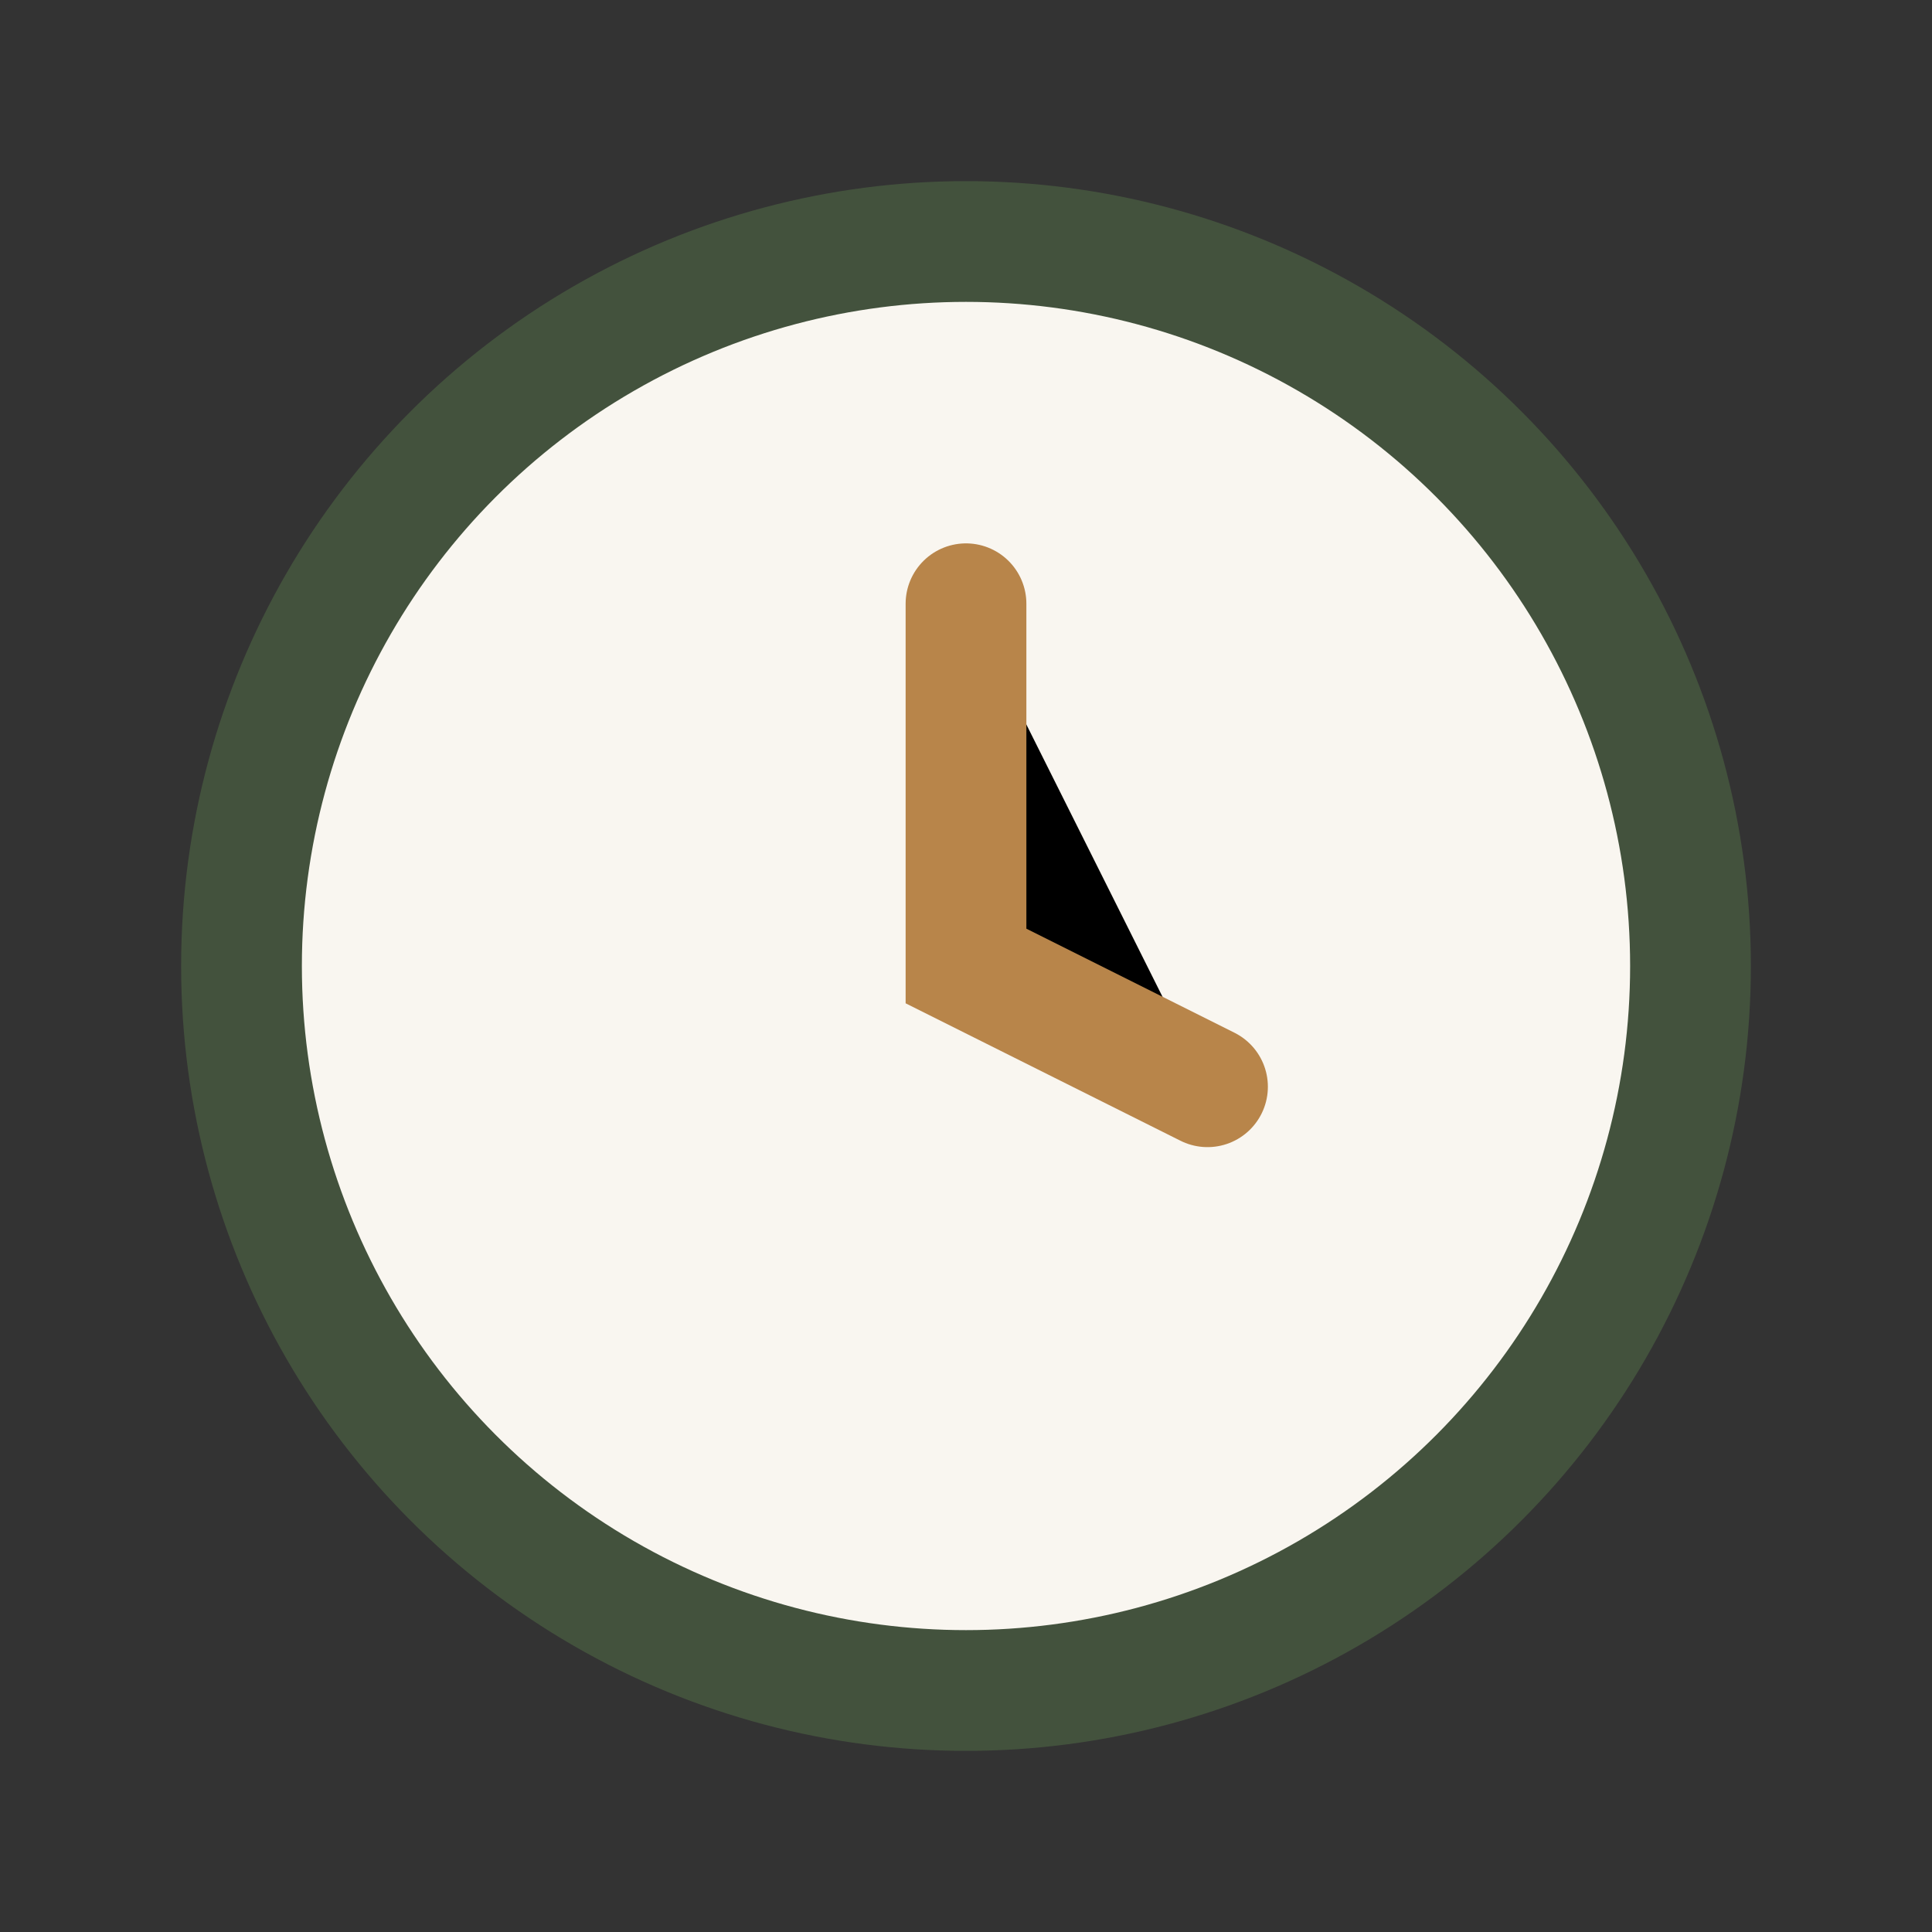
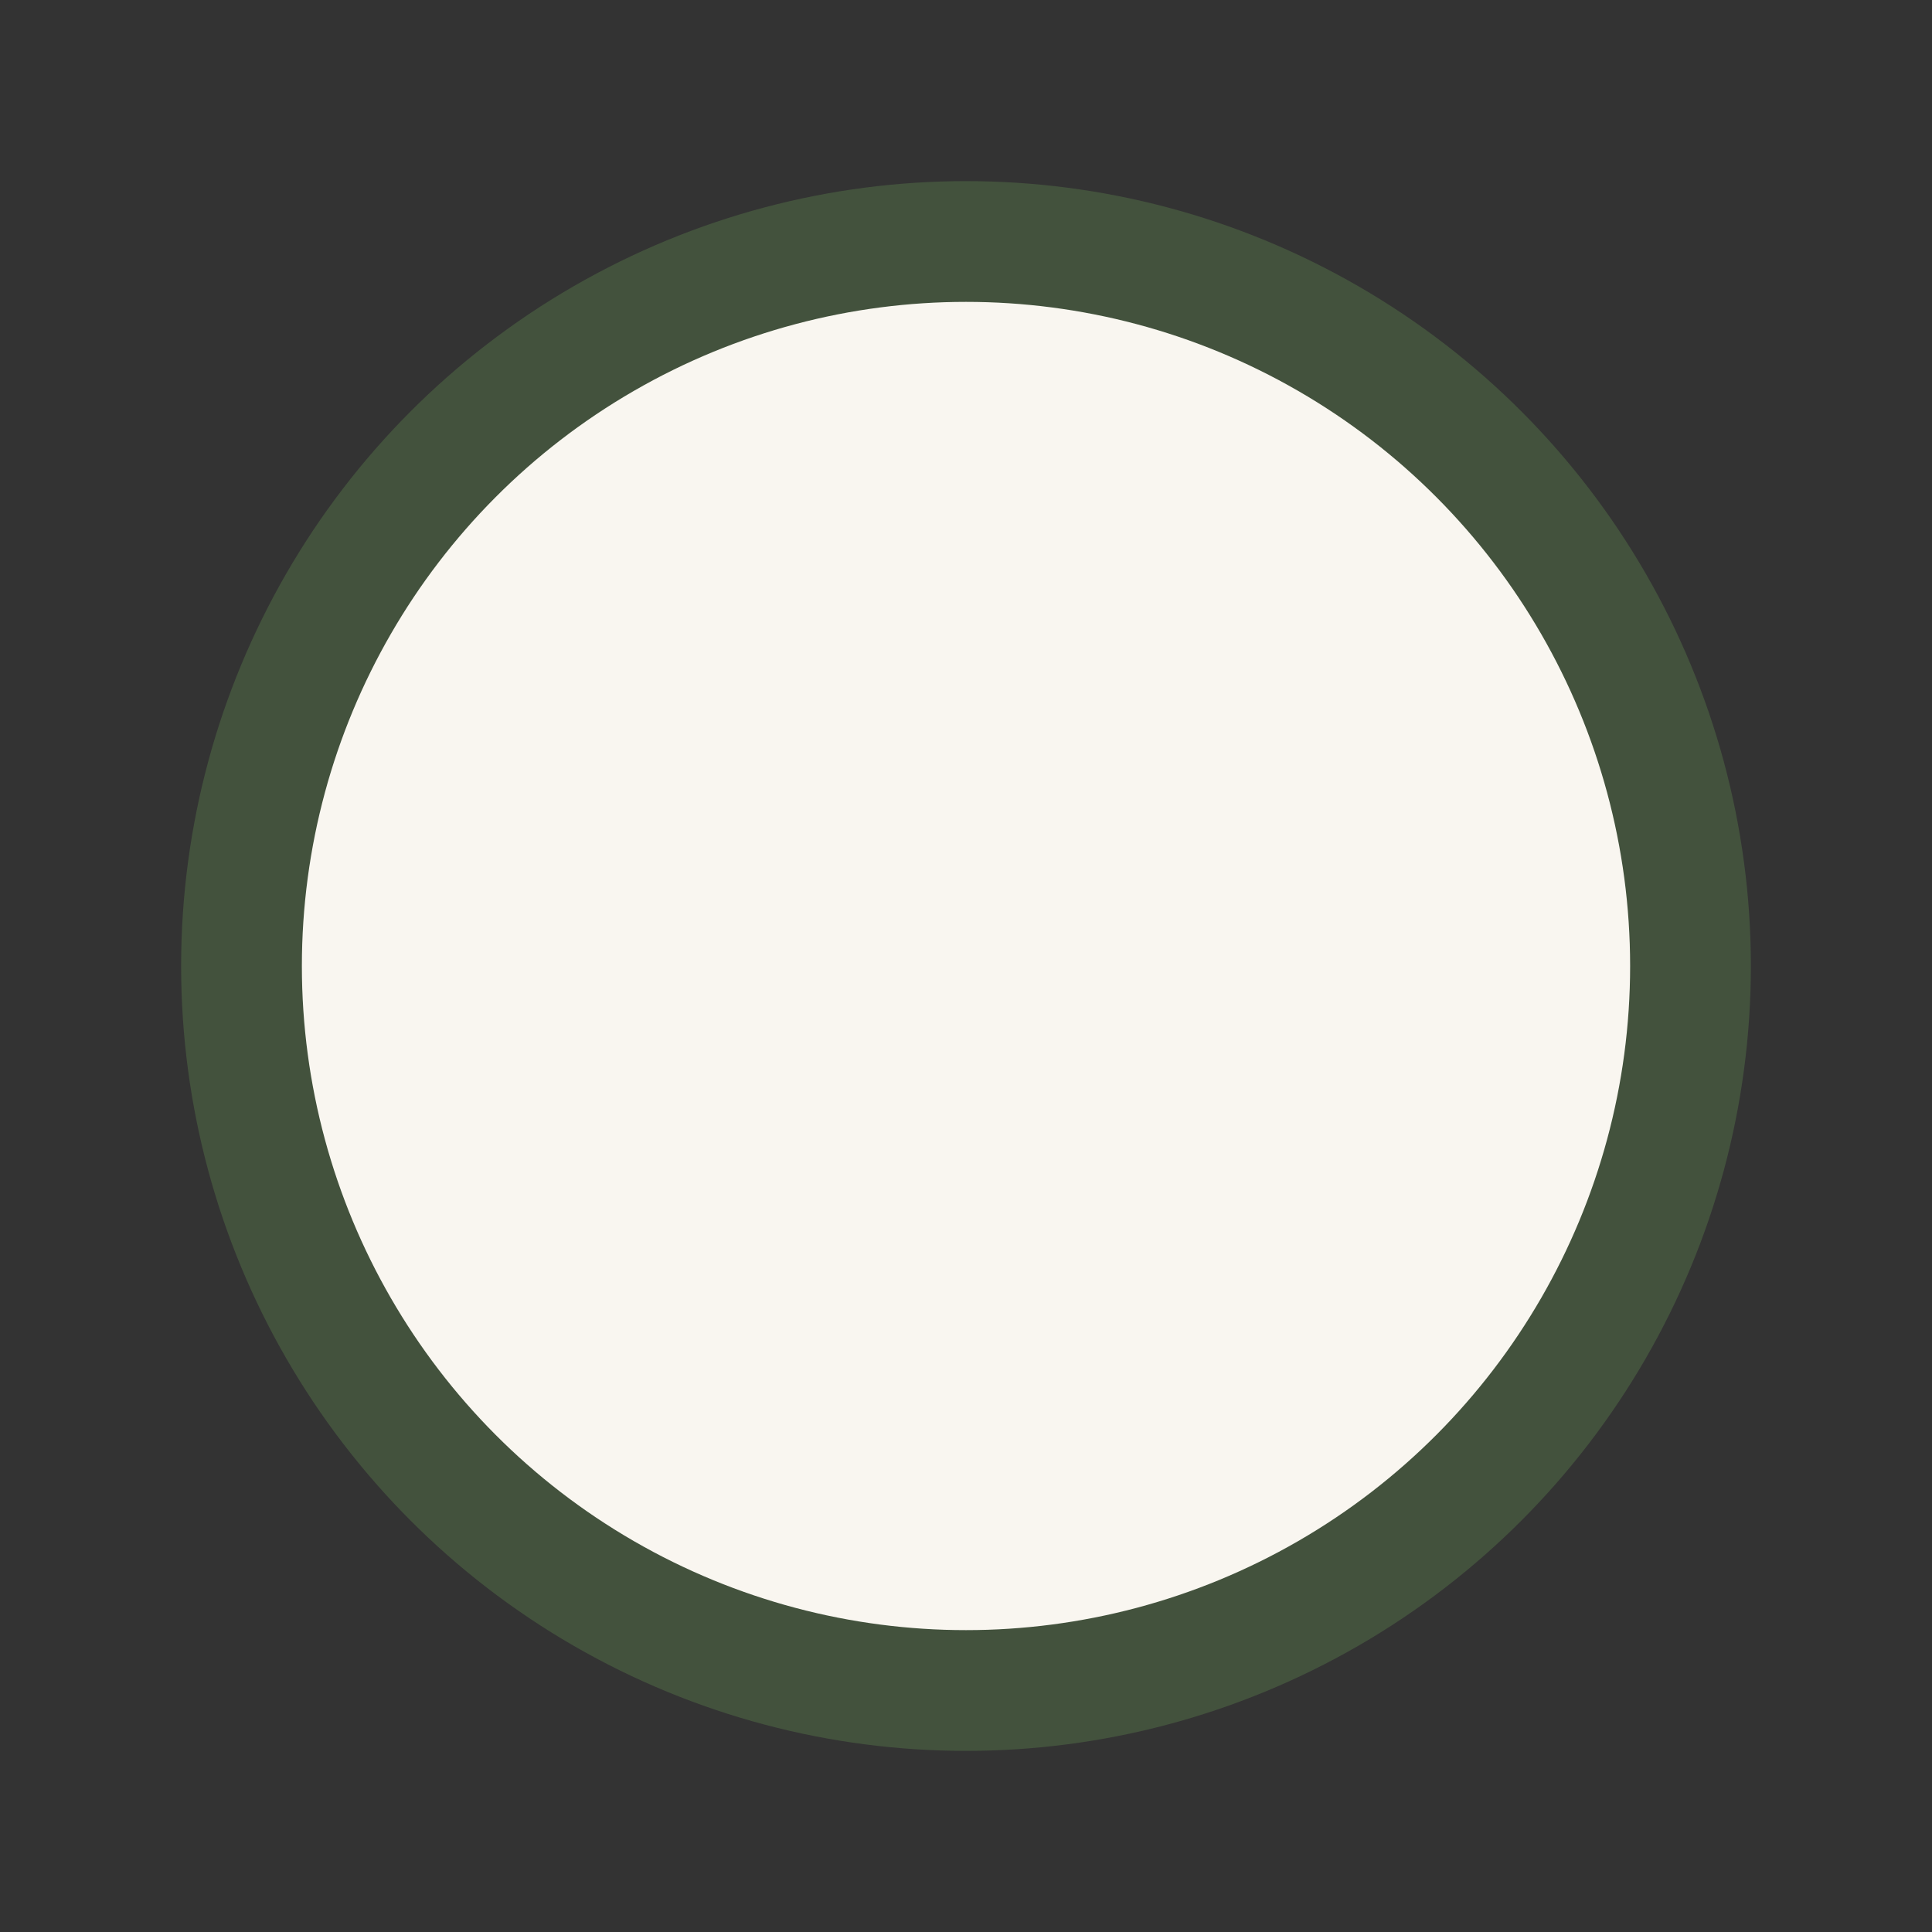
<svg xmlns="http://www.w3.org/2000/svg" width="32" height="32" viewBox="0 0 32 32">
  <rect x="0" y="0" width="32" height="32" fill="#333333" stroke="none" />
  <circle cx="16" cy="16" r="12" fill="#F9F6F0" stroke="#43523D" stroke-width="2" />
-   <path d="M16 10v6l4 2" stroke="#B8854A" stroke-width="2" stroke-linecap="round" />
</svg>